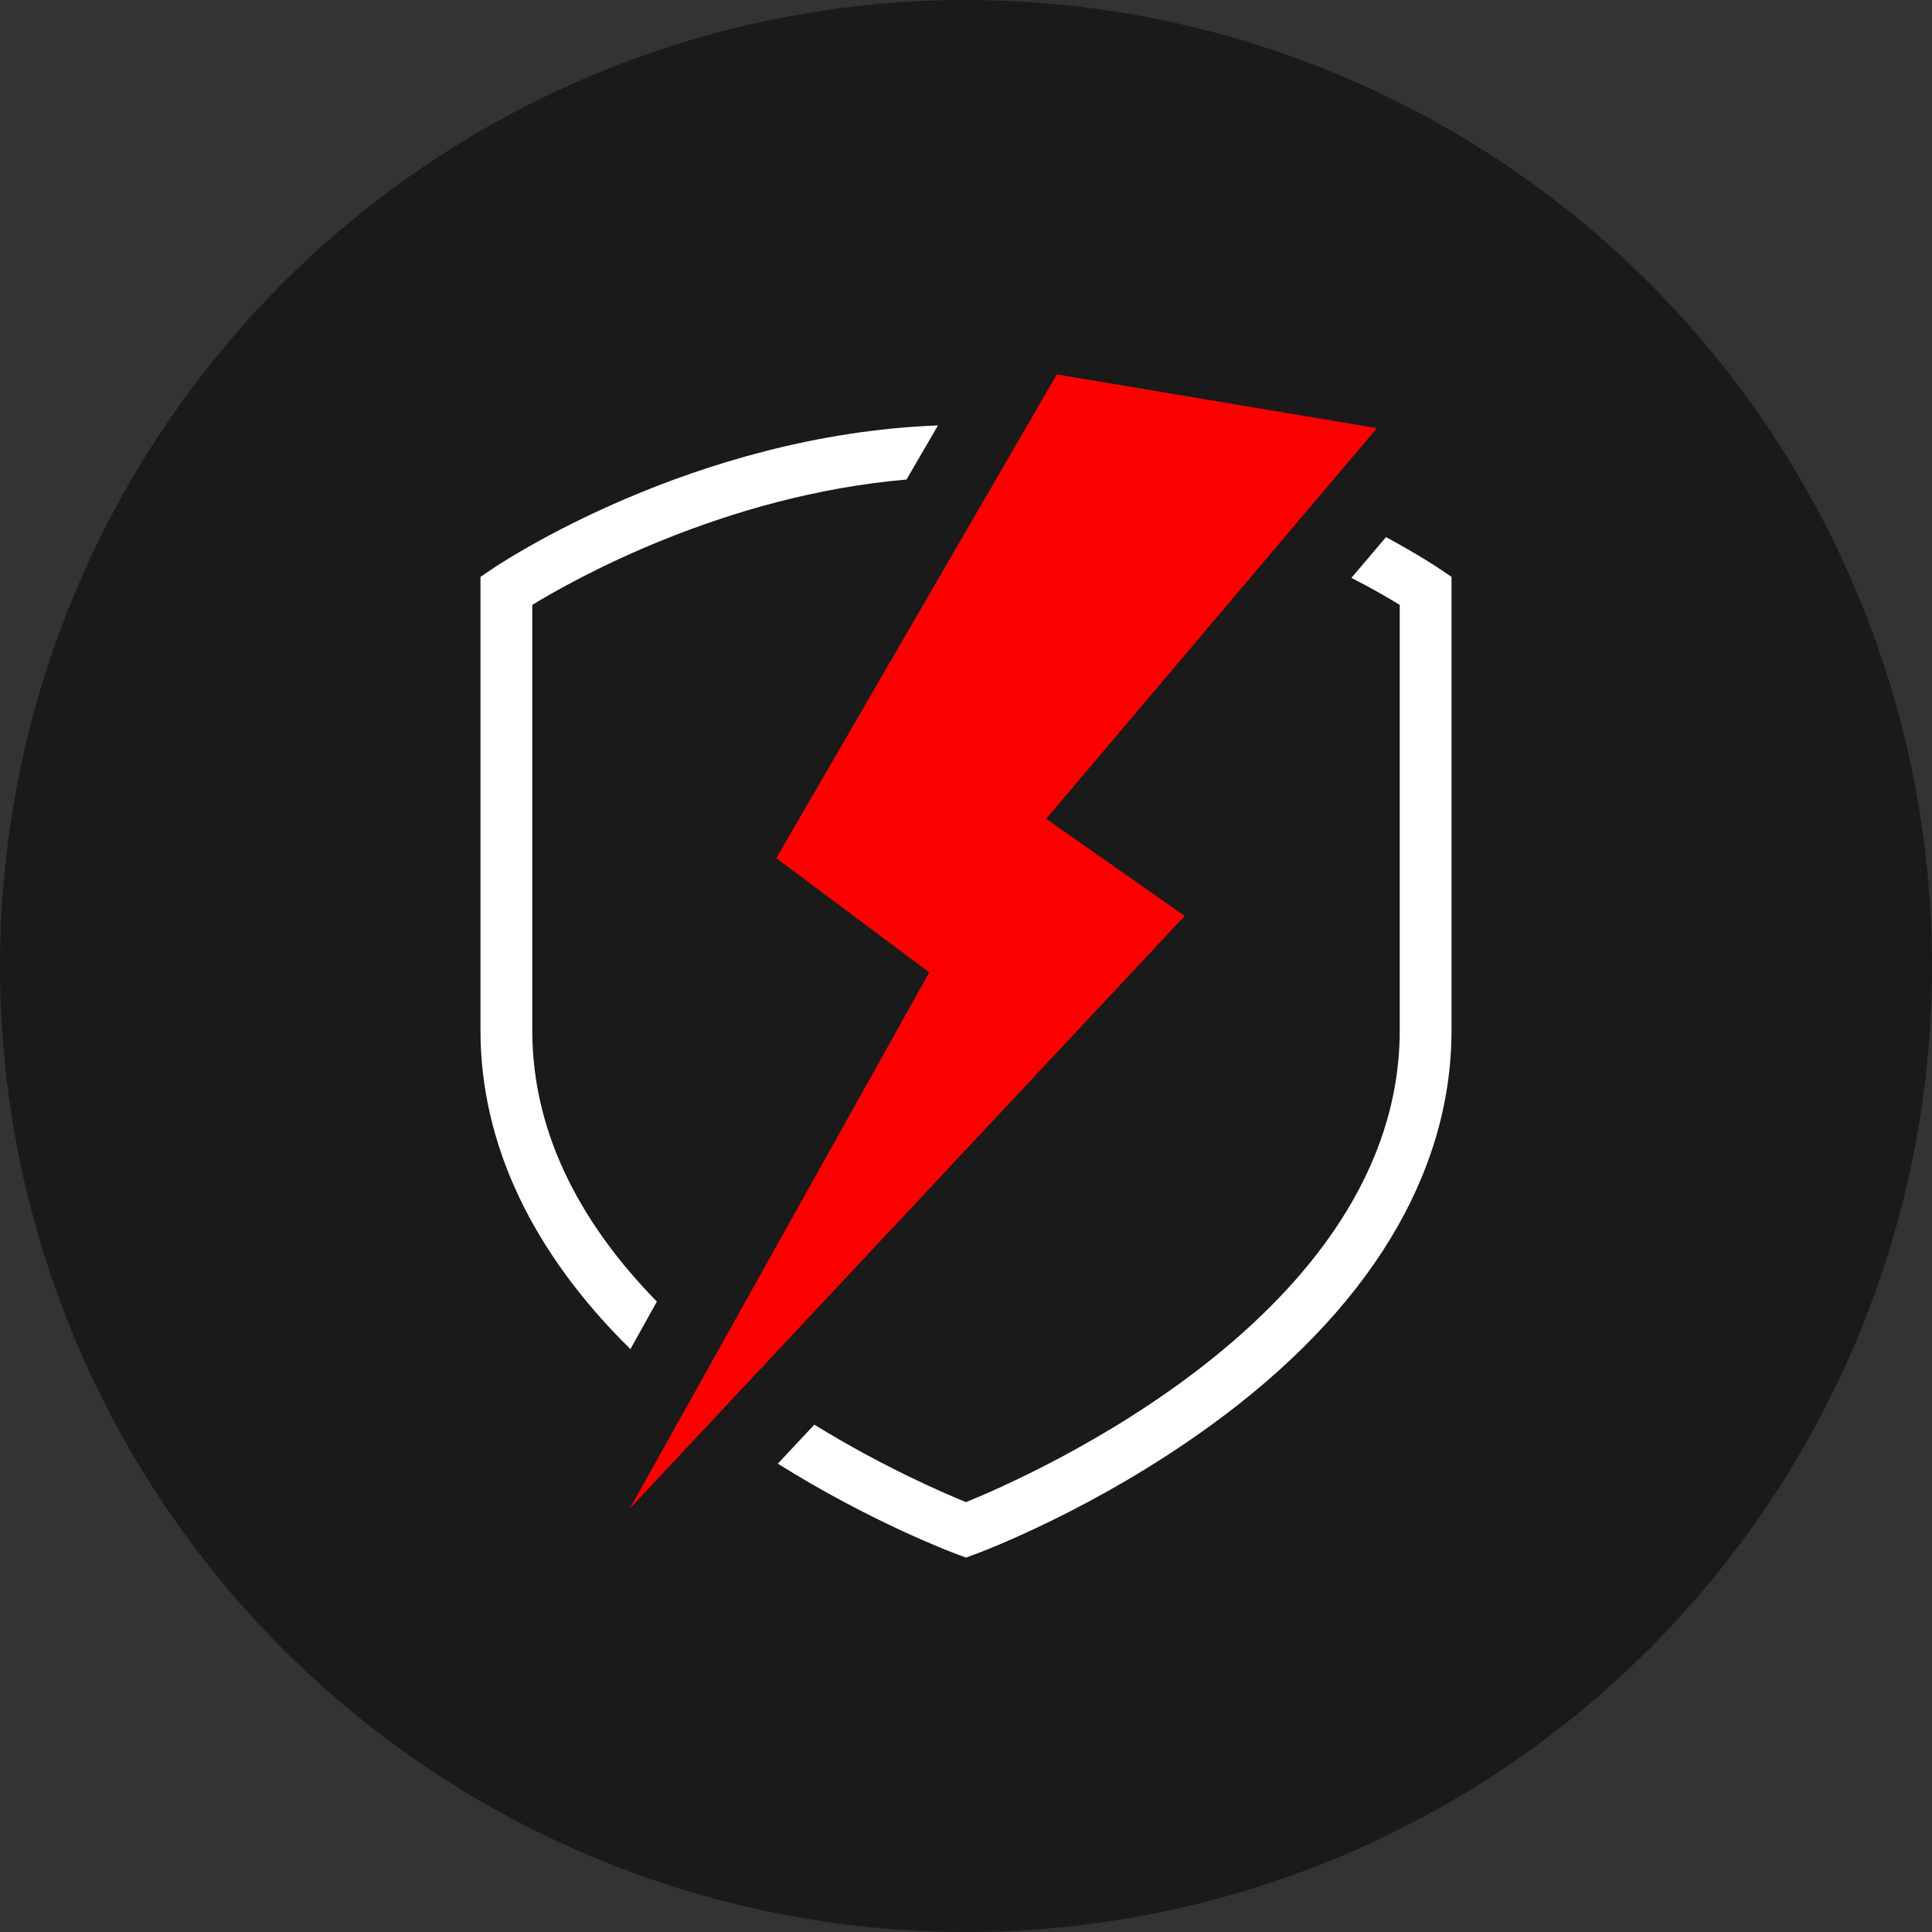
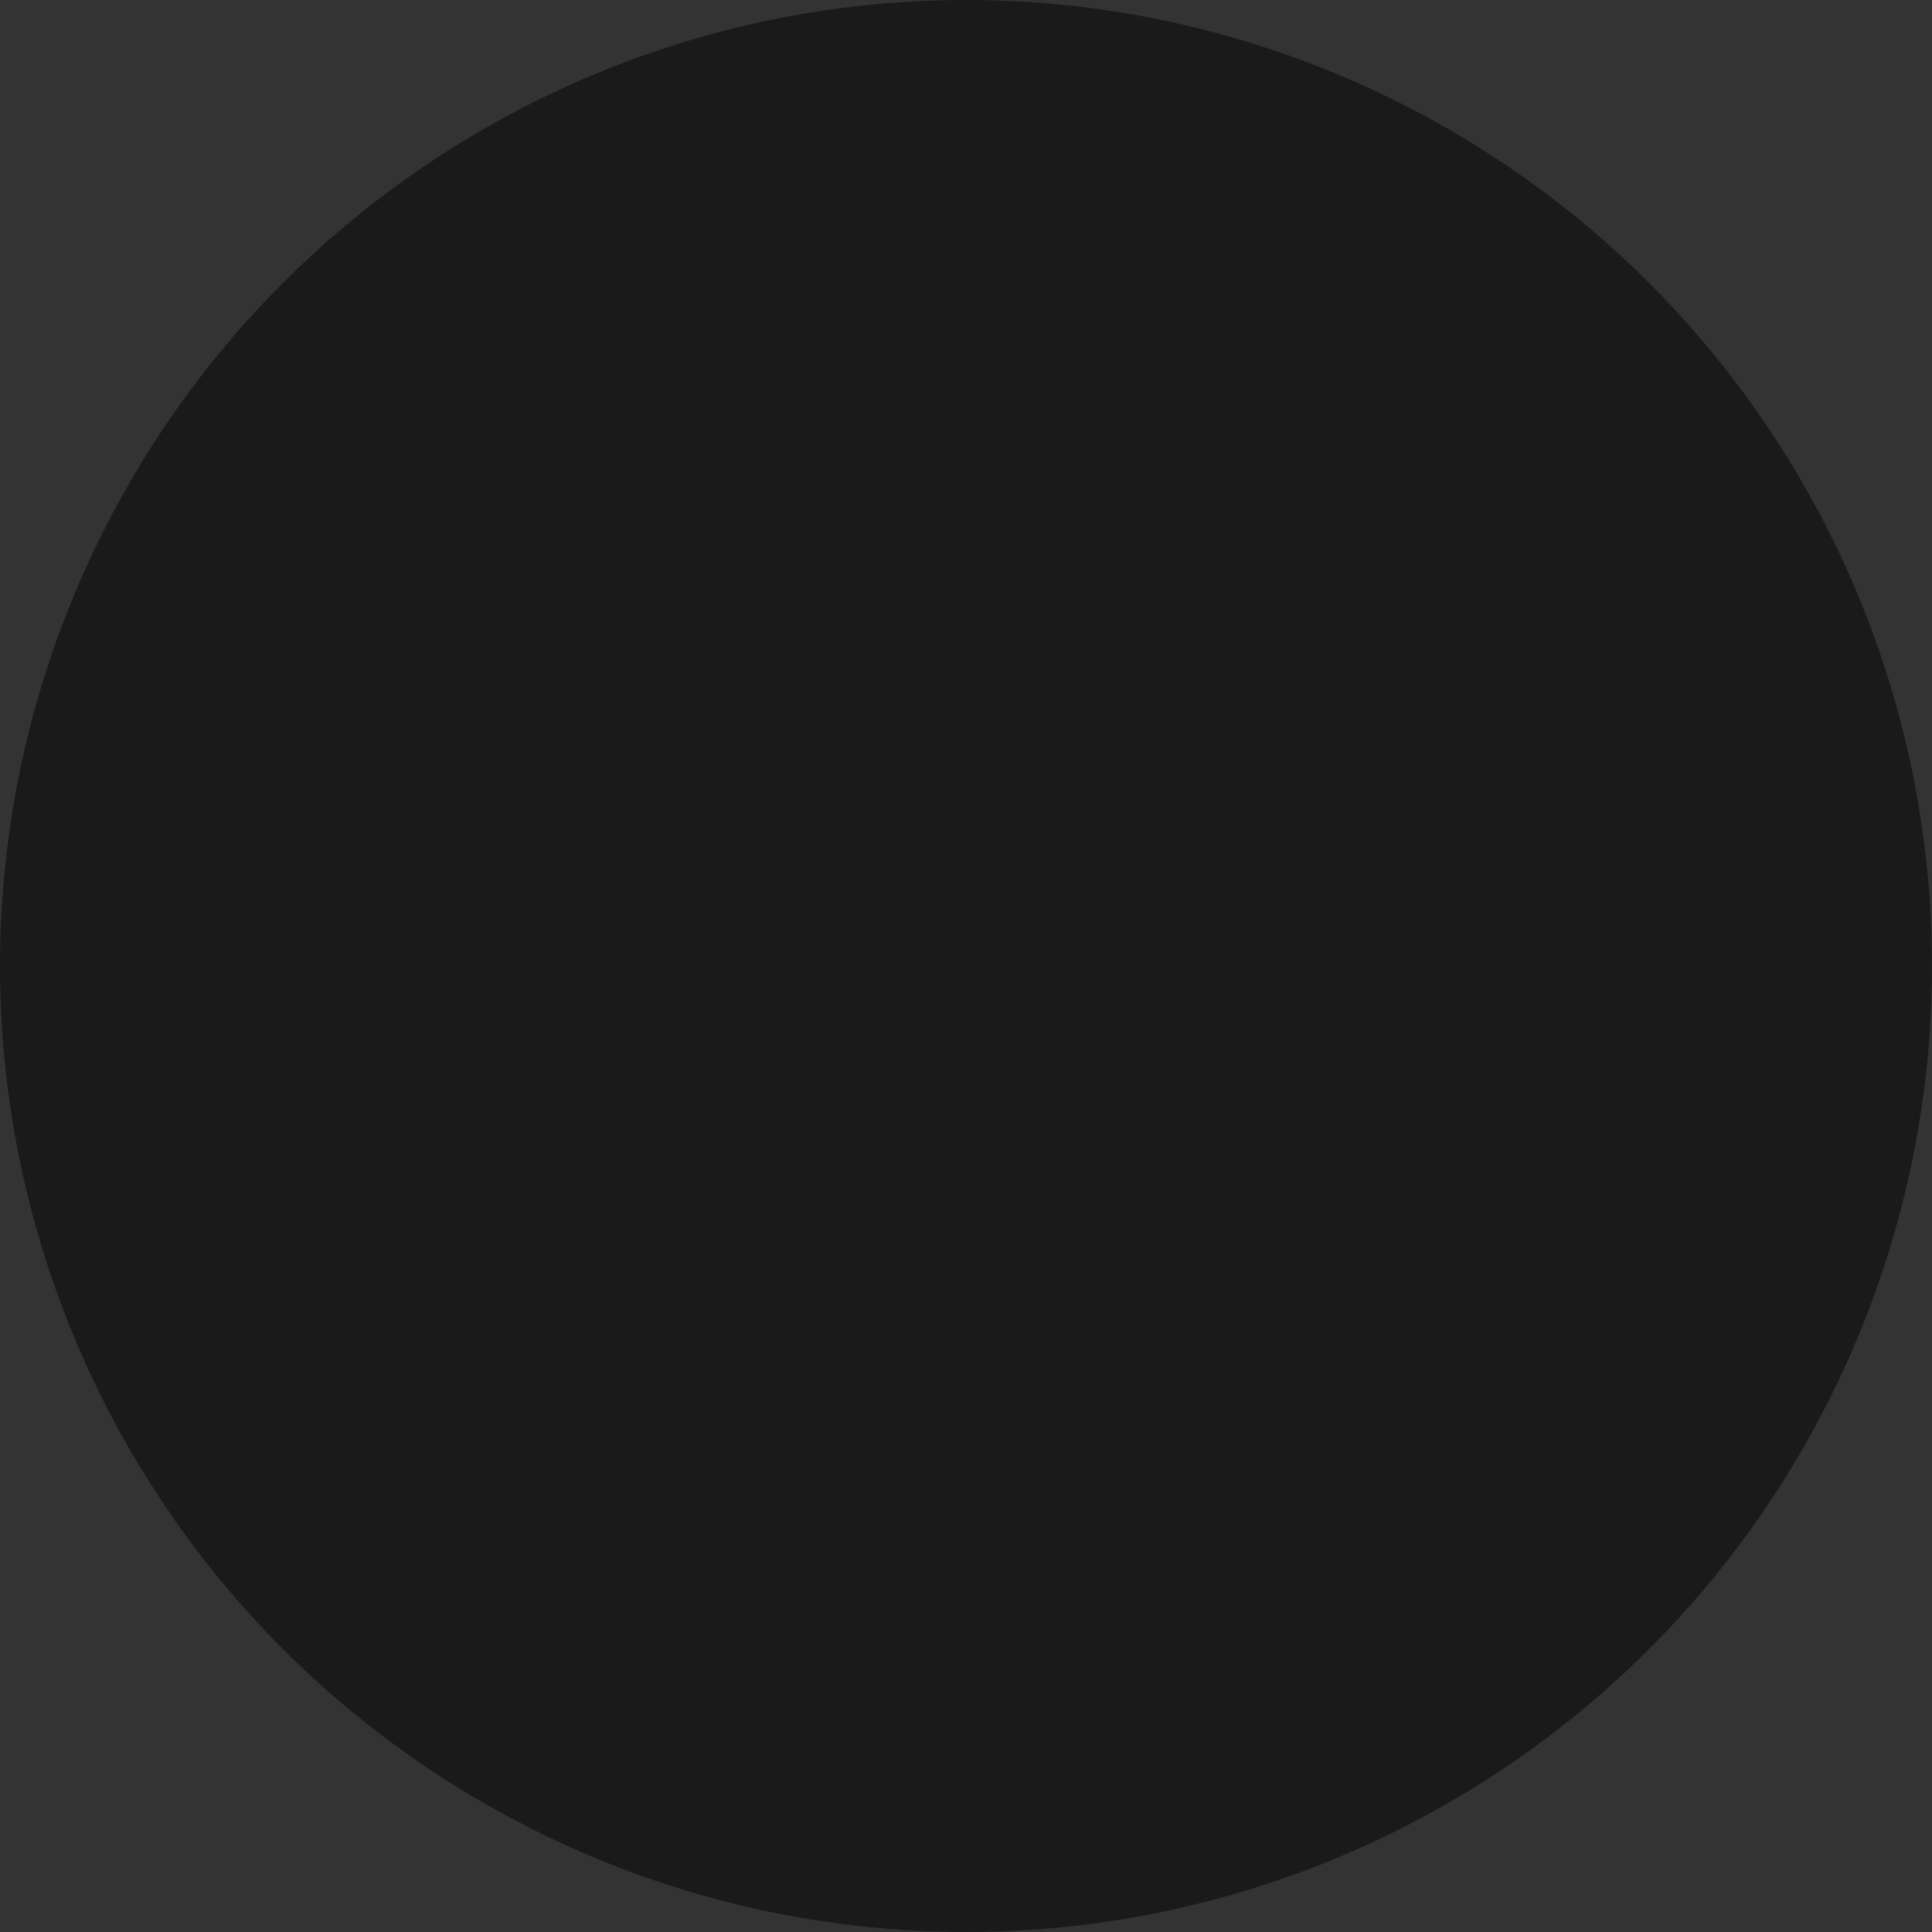
<svg xmlns="http://www.w3.org/2000/svg" id="Layer_1" viewBox="0 0 100 100">
  <rect x="0" y="0" width="100" height="100" fill="#333333" stroke="none" />
  <defs>
    <style>.cls-1{fill:#fc0000;}.cls-2{fill:#fff;}.cls-3{fill:#1a1a1a;}</style>
  </defs>
  <circle class="cls-3" cx="50" cy="50" r="50" />
  <g>
-     <path class="cls-2" d="M74.54,29.46c-.13-.09-1.12-.75-2.8-1.66l-1.79,2.11c1.13,.58,1.98,1.08,2.5,1.4v22.02c0,14.71-19.2,23.1-22.45,24.42-1.15-.47-4.28-1.81-7.85-4.01l-1.89,2.02c4.89,3.06,9.07,4.61,9.28,4.69l.46,.17,.46-.17c.25-.09,6.2-2.3,12.22-6.68,8.15-5.92,12.45-12.99,12.45-20.44V29.86l-.59-.4Zm-46.99,1.85c2.14-1.31,9.89-5.67,19.37-6.49l1.63-2.8c-12.71,.48-22.67,7.15-23.09,7.44l-.59,.4v23.47c0,5.86,2.66,11.48,7.76,16.5l1.37-2.46c-3.65-3.73-6.45-8.42-6.45-14.04V31.31Z" />
-     <polygon class="cls-1" points="54.15 42.38 71.27 22.16 54.7 19.38 40.18 44.42 48.1 50.33 32.6 78.08 61.32 47.41 54.15 42.38" />
-   </g>
+     </g>
</svg>